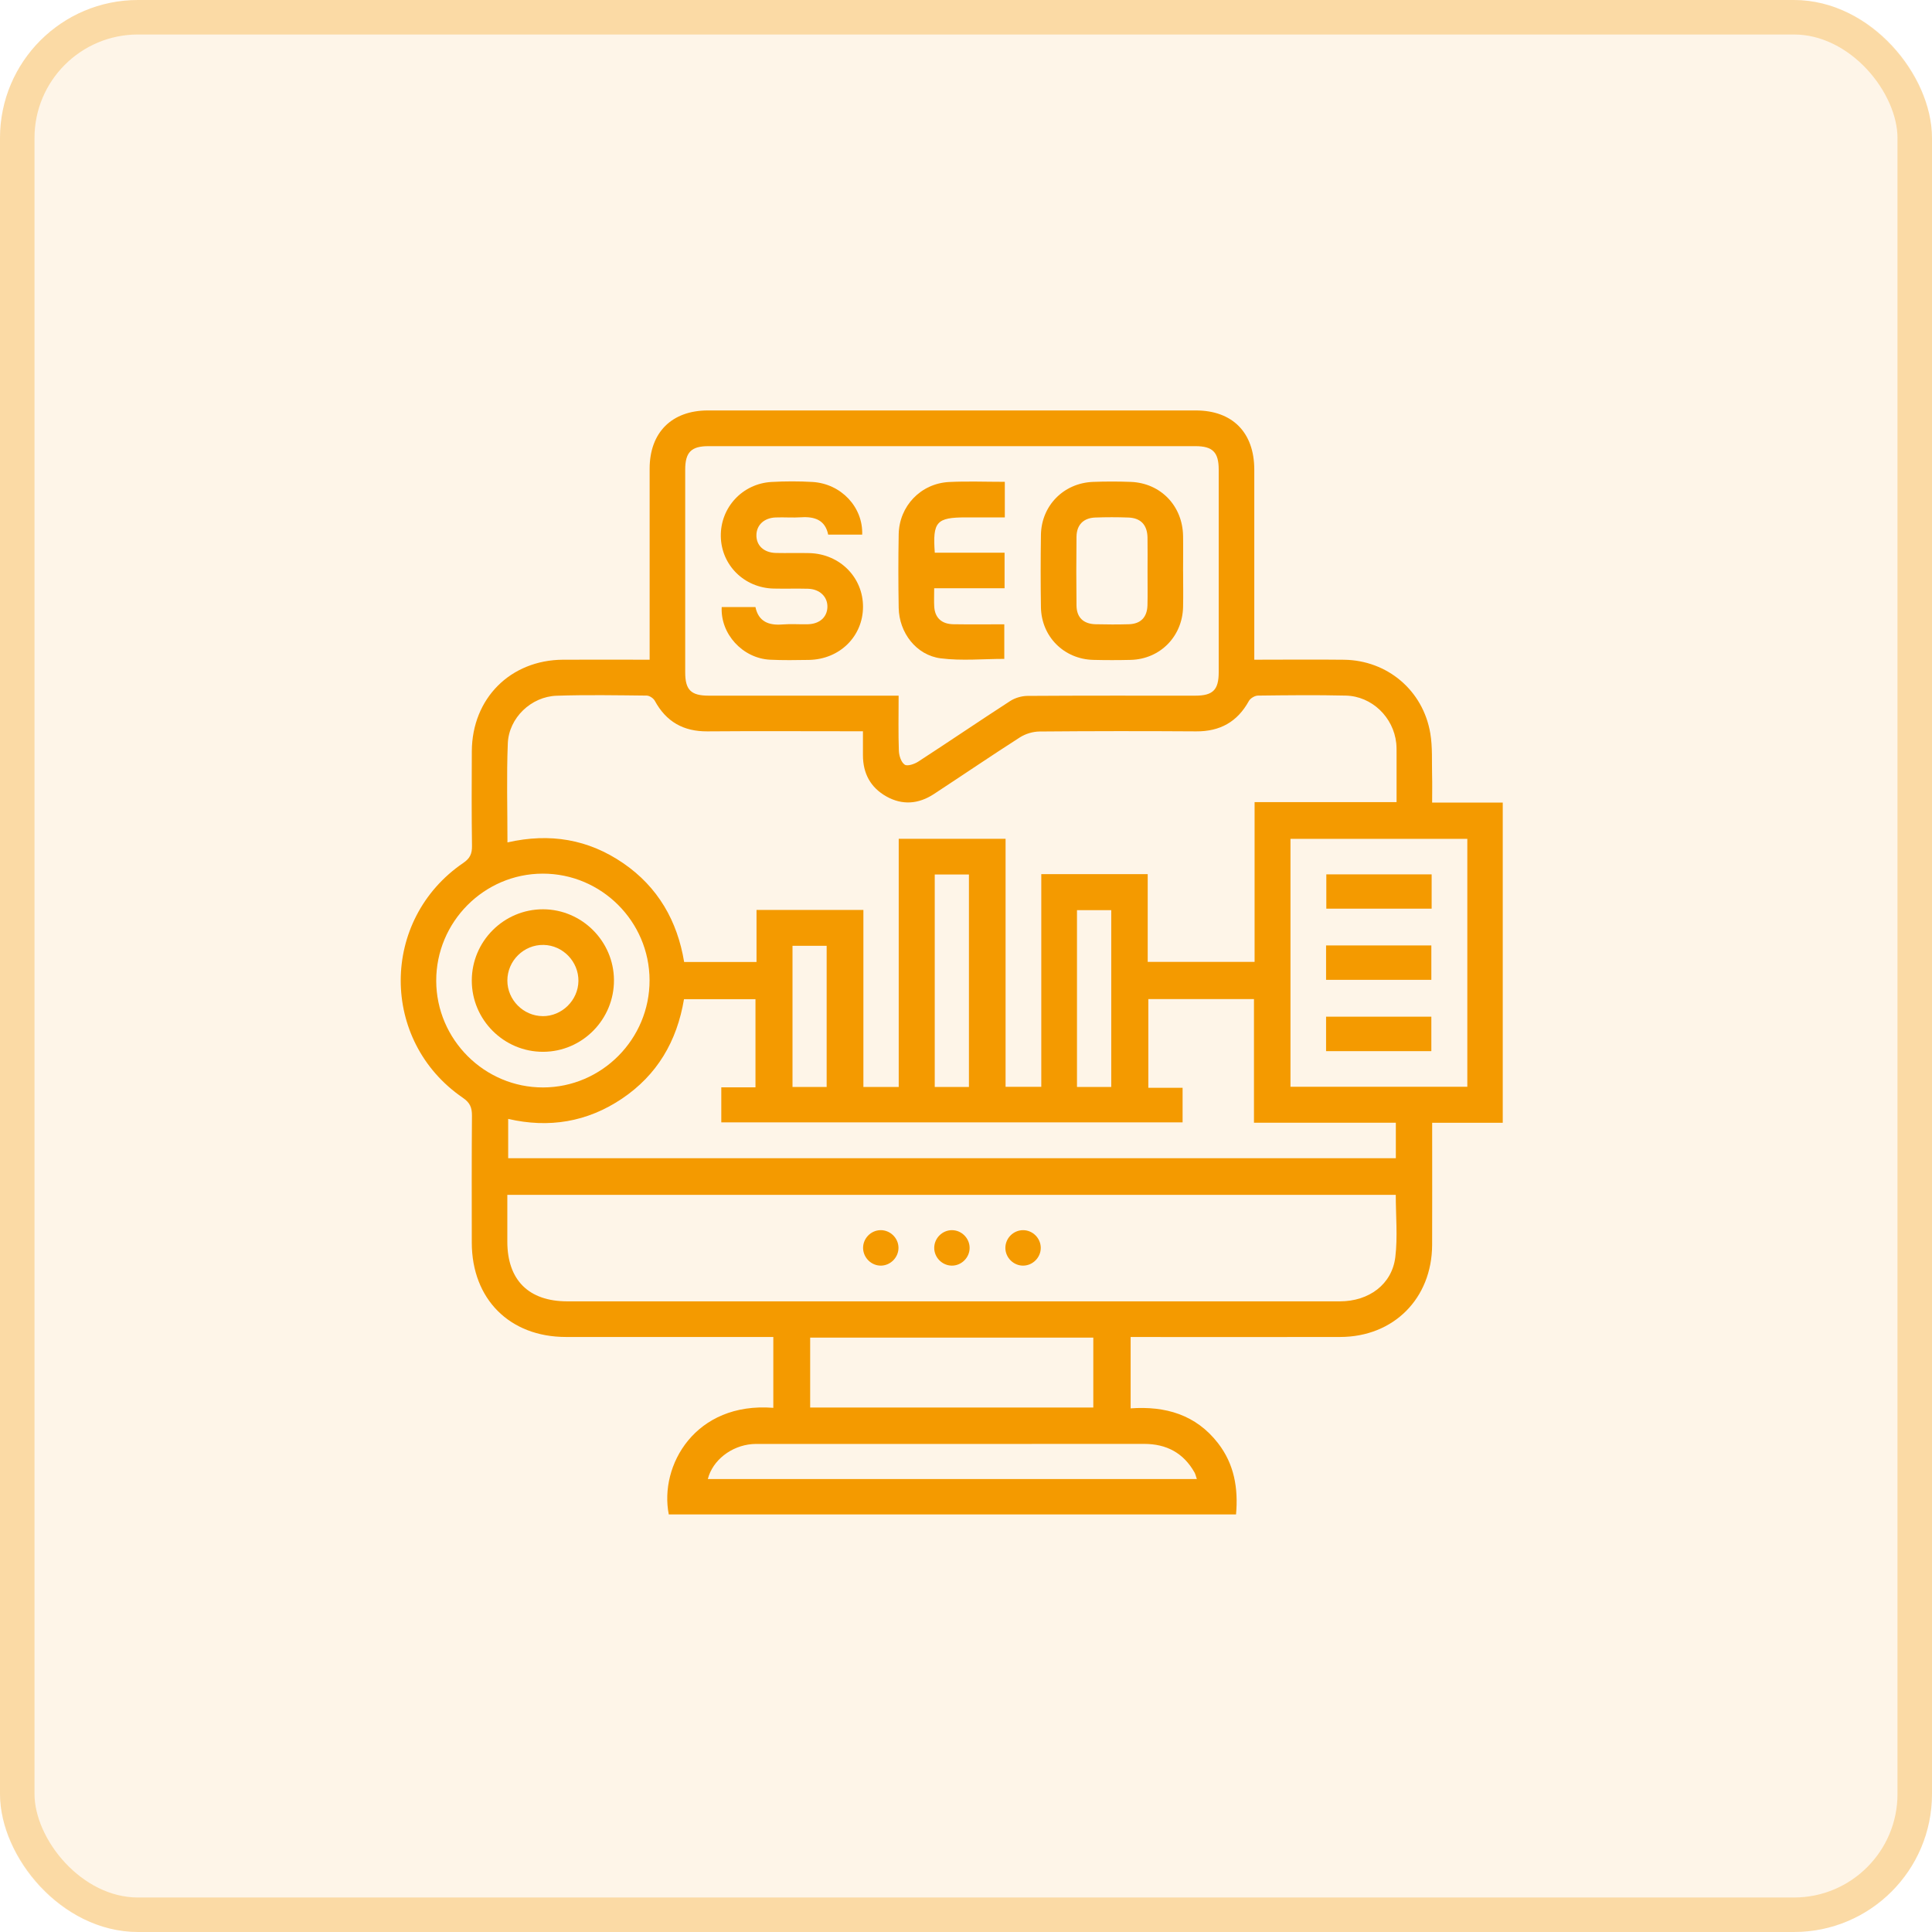
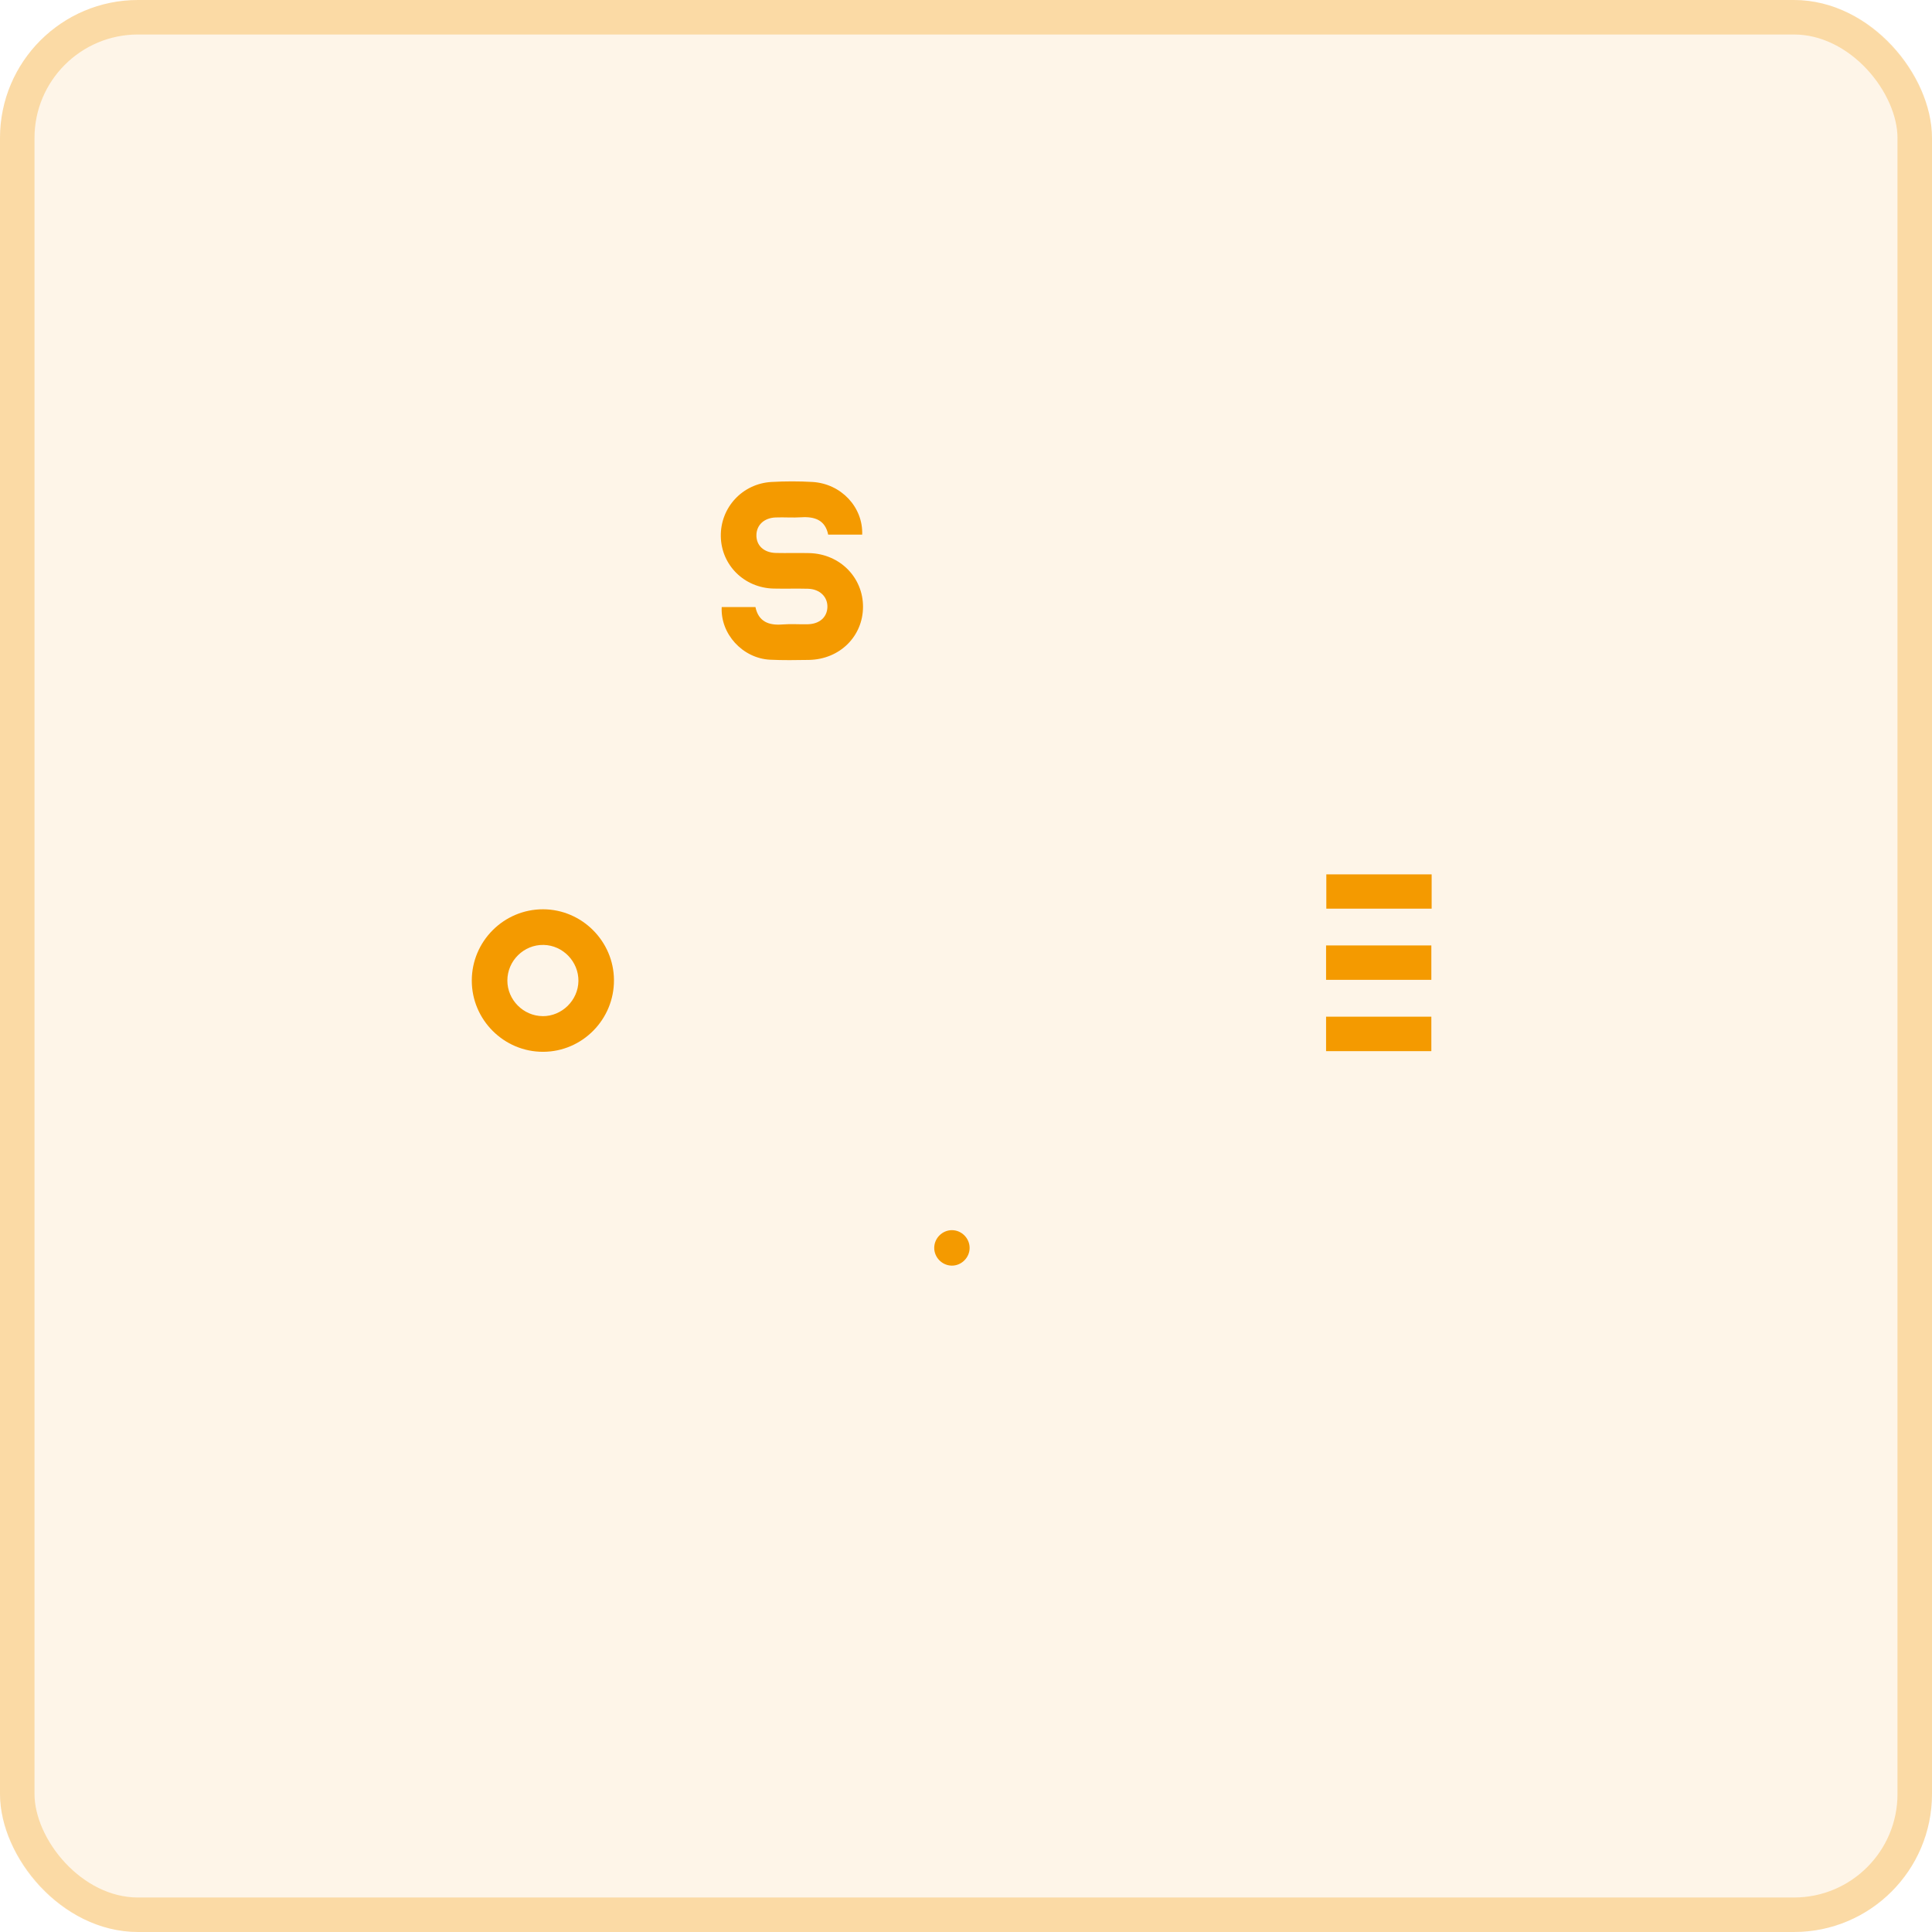
<svg xmlns="http://www.w3.org/2000/svg" width="56" height="56" viewBox="0 0 56 56" fill="none">
  <rect width="56" height="56" rx="4" fill="#F49A00" fill-opacity="0.09" />
  <rect x="0.5" y="0.5" width="55" height="55" rx="3.5" stroke="#F49A00" stroke-opacity="0.29" />
-   <path d="M41.512 23.263H43.558V32.544H41.512C41.512 32.693 41.512 32.808 41.512 32.922C41.512 33.977 41.515 35.032 41.511 36.086C41.504 37.637 40.395 38.75 38.848 38.753C36.948 38.758 35.046 38.754 33.146 38.754C33.029 38.754 32.912 38.754 32.772 38.754V40.822C33.776 40.751 34.663 41.001 35.307 41.834C35.774 42.438 35.895 43.132 35.827 43.897C30.345 43.897 24.865 43.897 19.385 43.897C19.105 42.478 20.151 40.629 22.415 40.807V38.753H22.074C20.184 38.753 18.294 38.755 16.404 38.753C14.772 38.752 13.678 37.655 13.675 36.021C13.674 34.794 13.67 33.567 13.68 32.34C13.681 32.106 13.626 31.963 13.416 31.82C11.009 30.172 11.017 26.657 13.428 25.013C13.625 24.879 13.684 24.745 13.681 24.518C13.668 23.603 13.671 22.688 13.676 21.774C13.684 20.243 14.794 19.131 16.322 19.122C17.146 19.118 17.971 19.122 18.83 19.122C18.83 18.98 18.83 18.866 18.83 18.751C18.83 17.028 18.829 15.307 18.83 13.585C18.831 12.537 19.469 11.898 20.518 11.897C25.232 11.896 29.946 11.896 34.661 11.897C35.724 11.897 36.355 12.537 36.356 13.611C36.357 15.322 36.356 17.033 36.356 18.744V19.122C37.244 19.122 38.1 19.113 38.956 19.123C40.212 19.139 41.248 20.011 41.458 21.256C41.525 21.654 41.5 22.07 41.51 22.477C41.517 22.723 41.511 22.969 41.511 23.26L41.512 23.263ZM14.712 24.417C15.943 24.137 17.056 24.328 18.066 25.021C19.074 25.713 19.635 26.698 19.83 27.883H21.928V26.375H25.026V31.506H26.05V24.313H29.147V31.502H30.182V25.338H33.267V27.881H36.365V23.25H40.48C40.48 22.765 40.48 22.315 40.48 21.864C40.48 21.757 40.482 21.648 40.471 21.542C40.391 20.788 39.764 20.179 39.007 20.162C38.159 20.142 37.311 20.152 36.462 20.162C36.372 20.163 36.243 20.239 36.199 20.319C35.865 20.925 35.361 21.204 34.671 21.199C33.157 21.189 31.643 21.19 30.129 21.203C29.94 21.205 29.727 21.269 29.567 21.37C28.727 21.908 27.901 22.471 27.066 23.018C26.626 23.305 26.159 23.346 25.695 23.087C25.233 22.828 25.013 22.419 25.013 21.89C25.013 21.668 25.013 21.445 25.013 21.196C24.858 21.196 24.743 21.196 24.626 21.196C23.252 21.196 21.877 21.188 20.503 21.199C19.812 21.204 19.31 20.921 18.98 20.313C18.94 20.239 18.826 20.163 18.745 20.162C17.875 20.153 17.004 20.137 16.136 20.166C15.396 20.19 14.749 20.807 14.719 21.548C14.681 22.492 14.709 23.439 14.709 24.416L14.712 24.417ZM14.705 34.633C14.705 35.108 14.705 35.549 14.705 35.989C14.706 37.104 15.324 37.72 16.445 37.72C20.462 37.72 24.478 37.72 28.495 37.72C31.943 37.72 35.39 37.721 38.838 37.72C39.681 37.72 40.348 37.226 40.444 36.438C40.515 35.849 40.457 35.243 40.457 34.634H14.705V34.633ZM26.047 20.164C26.047 20.73 26.035 21.247 26.054 21.762C26.059 21.903 26.12 22.094 26.223 22.164C26.3 22.217 26.506 22.148 26.617 22.075C27.509 21.496 28.387 20.898 29.28 20.32C29.422 20.228 29.614 20.172 29.784 20.171C31.405 20.16 33.026 20.165 34.648 20.164C35.157 20.164 35.324 19.996 35.325 19.489C35.326 17.53 35.326 15.571 35.325 13.613C35.325 13.109 35.151 12.932 34.648 12.932C29.944 12.932 25.241 12.932 20.537 12.932C20.035 12.932 19.861 13.109 19.861 13.613C19.86 15.572 19.86 17.531 19.861 19.489C19.861 19.996 20.028 20.163 20.537 20.164C22.245 20.166 23.953 20.164 25.66 20.164C25.776 20.164 25.892 20.164 26.047 20.164H26.047ZM34.28 32.532H20.907V31.517H21.898V28.961H19.826C19.622 30.185 19.047 31.159 18.029 31.845C17.018 32.525 15.908 32.705 14.73 32.432V33.572H40.459V32.543H36.347V28.958H33.285V31.53H34.278V32.531L34.28 32.532ZM42.531 24.315H37.405V31.501H42.531V24.315ZM23.483 40.798H31.69V38.772H23.483V40.798ZM15.729 25.323C14.029 25.326 12.641 26.723 12.644 28.429C12.648 30.132 14.043 31.524 15.743 31.52C17.443 31.517 18.831 30.119 18.828 28.413C18.825 26.709 17.431 25.319 15.729 25.323ZM20.517 42.871H34.691C34.664 42.793 34.652 42.731 34.623 42.679C34.302 42.112 33.81 41.852 33.164 41.852C29.451 41.855 25.738 41.853 22.025 41.853C21.95 41.853 21.874 41.852 21.799 41.858C21.194 41.907 20.653 42.329 20.517 42.87V42.871ZM28.085 31.506V25.348H27.094V31.506H28.085ZM32.21 31.506V26.381H31.217V31.506H32.21ZM23.961 31.506V27.414H22.971V31.506H23.961Z" fill="#F49A00" />
-   <path d="M25.519 35.657C25.798 35.651 26.037 35.879 26.043 36.159C26.049 36.438 25.82 36.678 25.541 36.685C25.262 36.691 25.024 36.462 25.017 36.181C25.011 35.901 25.238 35.663 25.518 35.657H25.519Z" fill="#F49A00" />
  <path d="M28.105 36.175C28.103 36.454 27.867 36.688 27.588 36.685C27.308 36.682 27.077 36.447 27.079 36.167C27.082 35.886 27.316 35.655 27.596 35.657C27.875 35.659 28.107 35.894 28.105 36.175Z" fill="#F49A00" />
-   <path d="M29.657 36.685C29.378 36.687 29.143 36.454 29.141 36.174C29.14 35.893 29.37 35.659 29.651 35.657C29.931 35.655 30.165 35.887 30.167 36.168C30.169 36.447 29.937 36.683 29.657 36.685Z" fill="#F49A00" />
  <path d="M24.99 15.497H24.005C23.921 15.076 23.618 14.968 23.22 14.994C22.975 15.01 22.727 14.989 22.48 14.999C22.148 15.012 21.931 15.217 21.925 15.507C21.919 15.811 22.14 16.02 22.492 16.028C22.814 16.035 23.136 16.024 23.458 16.032C24.34 16.053 25.017 16.734 25.015 17.59C25.012 18.448 24.337 19.113 23.445 19.128C23.07 19.134 22.693 19.14 22.319 19.122C21.525 19.081 20.879 18.375 20.919 17.596H21.897C21.985 18.016 22.279 18.133 22.682 18.1C22.927 18.08 23.175 18.101 23.422 18.094C23.758 18.084 23.974 17.888 23.983 17.597C23.991 17.299 23.763 17.075 23.42 17.065C23.087 17.056 22.755 17.068 22.422 17.06C21.57 17.039 20.907 16.379 20.893 15.547C20.879 14.714 21.516 14.019 22.361 13.97C22.757 13.948 23.155 13.947 23.551 13.97C24.381 14.02 25.019 14.7 24.991 15.496L24.99 15.497Z" fill="#F49A00" />
-   <path d="M34.293 16.564C34.293 16.909 34.3 17.253 34.292 17.596C34.272 18.449 33.627 19.103 32.78 19.127C32.416 19.136 32.05 19.136 31.686 19.127C30.838 19.104 30.186 18.452 30.172 17.601C30.161 16.902 30.162 16.203 30.172 15.504C30.185 14.655 30.831 14.001 31.682 13.968C32.046 13.954 32.412 13.954 32.776 13.968C33.641 14.001 34.277 14.661 34.292 15.533C34.298 15.877 34.292 16.22 34.292 16.564H34.293ZM33.262 16.577C33.262 16.244 33.267 15.91 33.261 15.577C33.253 15.214 33.064 15.014 32.709 15.001C32.387 14.989 32.064 14.989 31.743 15.001C31.404 15.014 31.208 15.214 31.203 15.555C31.196 16.222 31.195 16.889 31.203 17.556C31.209 17.899 31.404 18.084 31.753 18.094C32.075 18.102 32.398 18.103 32.719 18.094C33.063 18.084 33.249 17.894 33.26 17.546C33.268 17.223 33.261 16.9 33.262 16.577Z" fill="#F49A00" />
-   <path d="M29.125 13.967V14.997C28.742 14.997 28.369 14.997 27.998 14.997C27.145 14.997 27.03 15.122 27.095 16.02H29.118V17.051H27.078C27.078 17.256 27.069 17.425 27.08 17.593C27.102 17.91 27.297 18.089 27.634 18.094C28.117 18.102 28.6 18.096 29.11 18.096V19.098C28.498 19.098 27.874 19.159 27.266 19.082C26.558 18.991 26.062 18.34 26.049 17.619C26.037 16.909 26.036 16.198 26.049 15.488C26.064 14.668 26.689 14.013 27.511 13.971C28.035 13.945 28.561 13.966 29.124 13.966L29.125 13.967Z" fill="#F49A00" />
  <path d="M41.497 25.344V26.338H38.444V25.344H41.497Z" fill="#F49A00" />
  <path d="M38.437 27.404H41.488V28.401H38.437V27.404Z" fill="#F49A00" />
  <path d="M38.437 29.469H41.488V30.468H38.437V29.469Z" fill="#F49A00" />
  <path d="M15.744 30.487C14.607 30.491 13.675 29.561 13.675 28.423C13.675 27.282 14.604 26.354 15.743 26.356C16.867 26.36 17.789 27.28 17.796 28.405C17.804 29.546 16.88 30.484 15.744 30.487ZM15.73 29.454C16.288 29.457 16.758 28.995 16.766 28.436C16.773 27.874 16.317 27.401 15.758 27.389C15.184 27.377 14.706 27.848 14.706 28.423C14.707 28.983 15.171 29.45 15.73 29.453V29.454Z" fill="#F49A00" />
</svg>